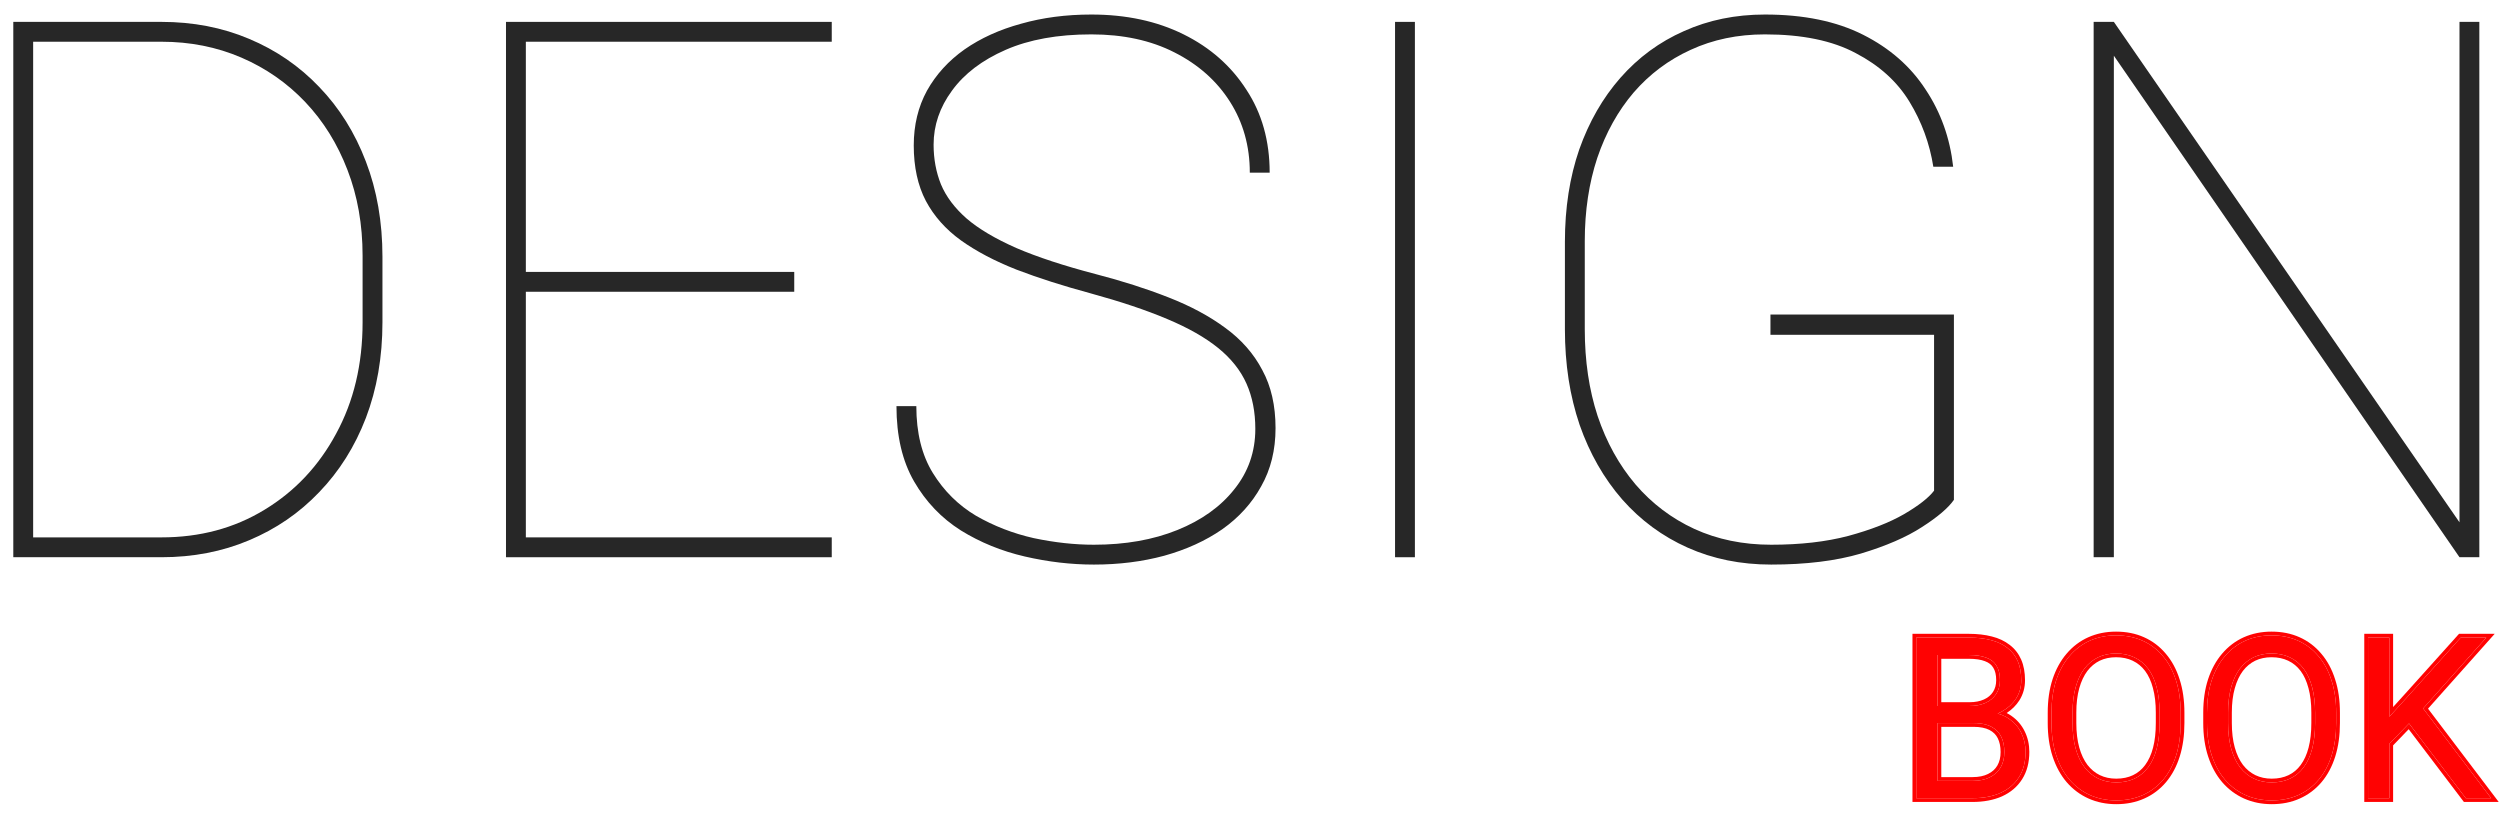
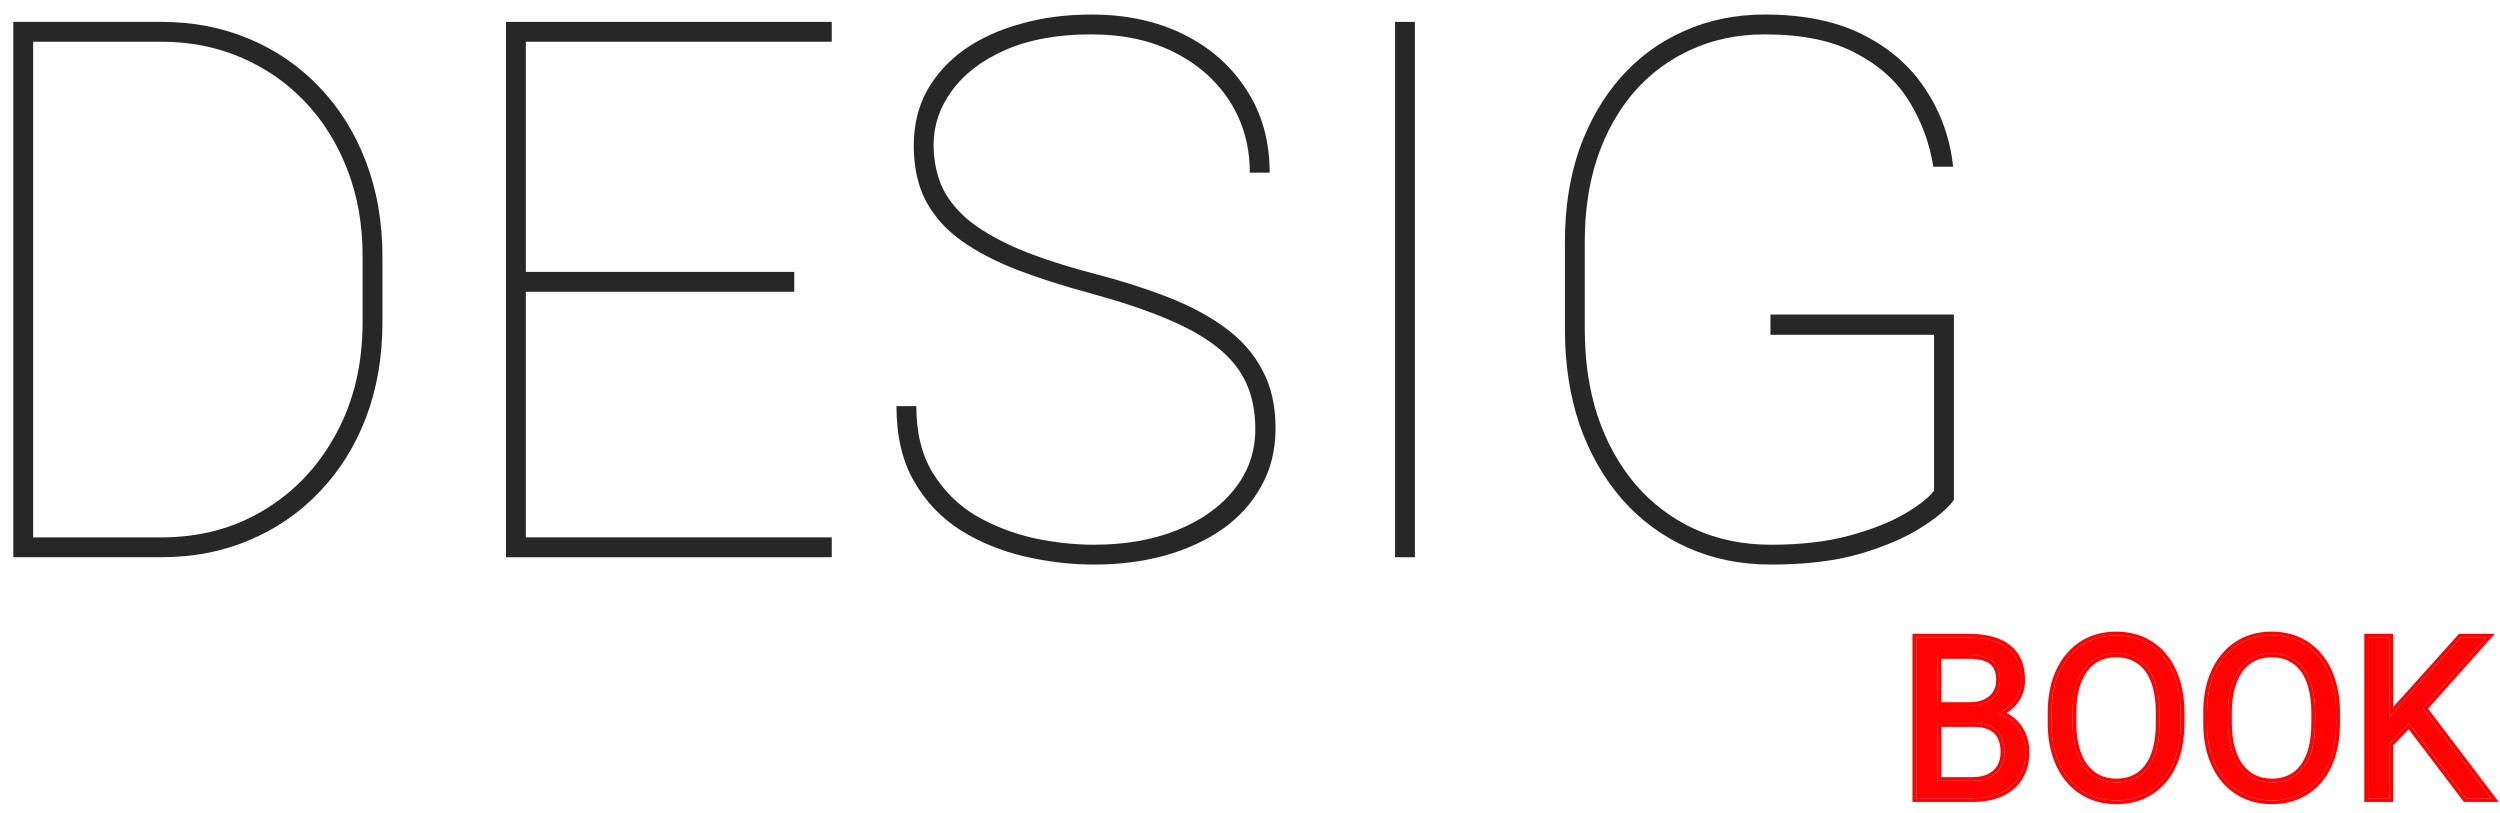
<svg xmlns="http://www.w3.org/2000/svg" width="166" height="54" viewBox="0 0 166 54" fill="none">
-   <path d="M164.628 1.453V37H163.31L140.36 3.699V37H139.018V1.453H140.36L163.31 34.681V1.453H164.628Z" fill="#272727" />
  <path d="M129.74 20.887V33.191C129.366 33.728 128.658 34.331 127.616 34.998C126.591 35.665 125.24 36.251 123.563 36.756C121.903 37.244 119.918 37.488 117.606 37.488C115.588 37.488 113.741 37.114 112.064 36.365C110.388 35.617 108.939 34.55 107.719 33.167C106.498 31.767 105.554 30.115 104.887 28.211C104.236 26.29 103.91 24.174 103.91 21.863V16.053C103.91 13.807 104.228 11.764 104.862 9.925C105.513 8.086 106.425 6.499 107.597 5.164C108.785 3.813 110.193 2.78 111.82 2.063C113.448 1.331 115.238 0.965 117.191 0.965C119.763 0.965 121.936 1.412 123.71 2.308C125.484 3.203 126.868 4.415 127.86 5.945C128.869 7.459 129.48 9.168 129.691 11.072H128.373C128.129 9.526 127.6 8.086 126.786 6.751C125.972 5.416 124.784 4.342 123.222 3.528C121.675 2.698 119.665 2.283 117.191 2.283C115.385 2.283 113.741 2.625 112.26 3.309C110.795 3.976 109.534 4.92 108.476 6.141C107.434 7.361 106.628 8.81 106.059 10.486C105.505 12.163 105.229 14.002 105.229 16.004V21.863C105.229 23.963 105.513 25.884 106.083 27.625C106.669 29.366 107.507 30.88 108.598 32.166C109.688 33.435 110.99 34.42 112.504 35.12C114.034 35.82 115.735 36.17 117.606 36.17C119.543 36.17 121.252 35.975 122.733 35.584C124.231 35.177 125.46 34.697 126.42 34.144C127.396 33.574 128.064 33.053 128.422 32.581V22.23H117.558V20.887H129.74Z" fill="#272727" />
  <path d="M93.949 1.453V37H92.631V1.453H93.949Z" fill="#272727" />
  <path d="M83.353 28.48C83.353 27.356 83.158 26.355 82.768 25.477C82.377 24.598 81.75 23.808 80.888 23.108C80.025 22.409 78.894 21.766 77.494 21.18C76.111 20.594 74.41 20.024 72.392 19.471C70.585 18.982 68.957 18.462 67.509 17.908C66.06 17.338 64.823 16.688 63.798 15.955C62.789 15.223 62.016 14.352 61.478 13.343C60.941 12.317 60.673 11.088 60.673 9.656C60.673 8.305 60.966 7.093 61.552 6.019C62.154 4.944 62.984 4.033 64.042 3.284C65.116 2.535 66.37 1.966 67.802 1.575C69.234 1.168 70.788 0.965 72.465 0.965C74.776 0.965 76.819 1.404 78.593 2.283C80.367 3.162 81.758 4.391 82.768 5.97C83.793 7.532 84.306 9.363 84.306 11.463H82.987C82.987 9.705 82.548 8.134 81.669 6.751C80.79 5.368 79.561 4.277 77.982 3.479C76.42 2.682 74.581 2.283 72.465 2.283C70.235 2.283 68.339 2.625 66.776 3.309C65.214 3.992 64.026 4.896 63.212 6.019C62.398 7.125 61.991 8.322 61.991 9.607C61.991 10.551 62.154 11.43 62.48 12.244C62.821 13.058 63.391 13.815 64.189 14.515C64.986 15.198 66.085 15.849 67.484 16.468C68.884 17.07 70.642 17.648 72.758 18.201C74.516 18.657 76.119 19.17 77.567 19.739C79.032 20.309 80.294 20.984 81.352 21.766C82.426 22.547 83.248 23.483 83.817 24.573C84.403 25.648 84.696 26.933 84.696 28.431C84.696 29.879 84.379 31.165 83.744 32.288C83.126 33.411 82.263 34.363 81.156 35.145C80.049 35.91 78.764 36.495 77.299 36.902C75.85 37.293 74.296 37.488 72.636 37.488C71.122 37.488 69.592 37.309 68.046 36.951C66.5 36.593 65.084 36.015 63.798 35.218C62.512 34.404 61.478 33.322 60.697 31.971C59.916 30.62 59.525 28.951 59.525 26.966H60.844C60.844 28.74 61.21 30.221 61.942 31.409C62.675 32.597 63.627 33.541 64.799 34.241C65.987 34.925 67.265 35.421 68.632 35.73C70.015 36.023 71.35 36.17 72.636 36.17C74.719 36.17 76.566 35.844 78.178 35.193C79.789 34.542 81.05 33.639 81.962 32.483C82.89 31.328 83.353 29.993 83.353 28.48Z" fill="#272727" />
  <path d="M55.228 35.682V37H34.062V35.682H55.228ZM34.916 1.453V37H33.598V1.453H34.916ZM52.738 18.055V19.373H34.062V18.055H52.738ZM55.228 1.453V2.771H34.062V1.453H55.228Z" fill="#272727" />
  <path d="M10.722 37H2.055L2.104 35.682H10.722C13.277 35.682 15.556 35.071 17.558 33.851C19.576 32.63 21.163 30.945 22.318 28.797C23.49 26.648 24.076 24.183 24.076 21.399V16.98C24.076 14.913 23.742 13.017 23.075 11.292C22.408 9.55 21.472 8.045 20.268 6.775C19.063 5.506 17.647 4.521 16.02 3.821C14.392 3.121 12.626 2.771 10.722 2.771H1.908V1.453H10.722C12.821 1.453 14.758 1.827 16.532 2.576C18.323 3.325 19.877 4.391 21.195 5.774C22.53 7.158 23.564 8.81 24.296 10.73C25.028 12.635 25.395 14.742 25.395 17.054V21.399C25.395 23.711 25.028 25.826 24.296 27.747C23.564 29.651 22.53 31.295 21.195 32.679C19.877 34.062 18.323 35.128 16.532 35.877C14.758 36.626 12.821 37 10.722 37ZM2.201 1.453V37H0.883V1.453H2.201Z" fill="#272727" />
  <path d="M158.652 42.336V53H157.238V42.336H158.652ZM165.09 42.336L160.659 47.309L158.168 49.895L157.934 48.386L159.809 46.32L163.391 42.336H165.09ZM163.728 53L159.78 47.8L160.622 46.679L165.412 53H163.728Z" fill="#FF0202" />
  <path d="M155.122 47.331V48.005C155.122 48.806 155.021 49.523 154.821 50.158C154.621 50.793 154.333 51.333 153.957 51.777C153.581 52.221 153.129 52.56 152.602 52.795C152.08 53.029 151.494 53.147 150.844 53.147C150.214 53.147 149.636 53.029 149.108 52.795C148.586 52.56 148.132 52.221 147.746 51.777C147.365 51.333 147.07 50.793 146.86 50.158C146.65 49.523 146.545 48.806 146.545 48.005V47.331C146.545 46.53 146.647 45.815 146.853 45.185C147.062 44.55 147.358 44.011 147.739 43.566C148.12 43.117 148.571 42.775 149.094 42.541C149.621 42.307 150.2 42.19 150.83 42.19C151.479 42.19 152.065 42.307 152.587 42.541C153.115 42.775 153.566 43.117 153.942 43.566C154.323 44.011 154.614 44.55 154.814 45.185C155.019 45.815 155.122 46.53 155.122 47.331ZM153.723 48.005V47.316C153.723 46.682 153.657 46.12 153.525 45.632C153.398 45.144 153.21 44.733 152.961 44.401C152.712 44.069 152.407 43.818 152.045 43.647C151.689 43.476 151.284 43.391 150.83 43.391C150.39 43.391 149.992 43.476 149.636 43.647C149.284 43.818 148.981 44.069 148.728 44.401C148.479 44.733 148.286 45.144 148.149 45.632C148.012 46.12 147.944 46.682 147.944 47.316V48.005C147.944 48.645 148.012 49.211 148.149 49.704C148.286 50.192 148.481 50.605 148.735 50.942C148.994 51.274 149.299 51.525 149.65 51.696C150.007 51.867 150.405 51.953 150.844 51.953C151.303 51.953 151.711 51.867 152.067 51.696C152.424 51.525 152.724 51.274 152.968 50.942C153.217 50.605 153.405 50.192 153.532 49.704C153.659 49.211 153.723 48.645 153.723 48.005Z" fill="#FF0202" />
  <path d="M144.795 47.331V48.005C144.795 48.806 144.695 49.523 144.495 50.158C144.295 50.793 144.007 51.333 143.631 51.777C143.255 52.221 142.803 52.56 142.276 52.795C141.753 53.029 141.167 53.147 140.518 53.147C139.888 53.147 139.31 53.029 138.782 52.795C138.26 52.56 137.806 52.221 137.42 51.777C137.039 51.333 136.744 50.793 136.534 50.158C136.324 49.523 136.219 48.806 136.219 48.005V47.331C136.219 46.53 136.321 45.815 136.526 45.185C136.736 44.55 137.032 44.011 137.413 43.566C137.793 43.117 138.245 42.775 138.768 42.541C139.295 42.307 139.874 42.19 140.503 42.19C141.153 42.19 141.739 42.307 142.261 42.541C142.789 42.775 143.24 43.117 143.616 43.566C143.997 44.011 144.288 44.55 144.488 45.185C144.693 45.815 144.795 46.53 144.795 47.331ZM143.396 48.005V47.316C143.396 46.682 143.331 46.12 143.199 45.632C143.072 45.144 142.884 44.733 142.635 44.401C142.386 44.069 142.081 43.818 141.719 43.647C141.363 43.476 140.958 43.391 140.503 43.391C140.064 43.391 139.666 43.476 139.31 43.647C138.958 43.818 138.655 44.069 138.401 44.401C138.152 44.733 137.959 45.144 137.823 45.632C137.686 46.12 137.618 46.682 137.618 47.316V48.005C137.618 48.645 137.686 49.211 137.823 49.704C137.959 50.192 138.155 50.605 138.409 50.942C138.667 51.274 138.973 51.525 139.324 51.696C139.681 51.867 140.079 51.953 140.518 51.953C140.977 51.953 141.385 51.867 141.741 51.696C142.098 51.525 142.398 51.274 142.642 50.942C142.891 50.605 143.079 50.192 143.206 49.704C143.333 49.211 143.396 48.645 143.396 48.005Z" fill="#FF0202" />
  <path d="M131.04 48.012H128.337L128.322 46.877H130.776C131.181 46.877 131.535 46.809 131.838 46.672C132.141 46.535 132.375 46.34 132.541 46.086C132.712 45.827 132.797 45.52 132.797 45.163C132.797 44.773 132.722 44.455 132.57 44.211C132.424 43.962 132.197 43.781 131.889 43.669C131.586 43.552 131.201 43.493 130.732 43.493H128.652V53H127.238V42.336H130.732C131.279 42.336 131.767 42.392 132.197 42.504C132.626 42.612 132.99 42.783 133.288 43.017C133.591 43.247 133.82 43.54 133.977 43.896C134.133 44.252 134.211 44.68 134.211 45.178C134.211 45.617 134.099 46.015 133.874 46.372C133.649 46.723 133.337 47.011 132.937 47.236C132.541 47.46 132.077 47.605 131.545 47.668L131.04 48.012ZM130.974 53H127.78L128.579 51.85H130.974C131.423 51.85 131.804 51.772 132.116 51.616C132.434 51.459 132.675 51.24 132.841 50.956C133.007 50.669 133.09 50.329 133.09 49.938C133.09 49.543 133.02 49.201 132.878 48.913C132.736 48.625 132.514 48.403 132.211 48.247C131.909 48.09 131.518 48.012 131.04 48.012H129.025L129.04 46.877H131.794L132.094 47.287C132.607 47.331 133.042 47.477 133.398 47.727C133.754 47.971 134.025 48.283 134.211 48.664C134.401 49.045 134.497 49.465 134.497 49.924C134.497 50.588 134.35 51.149 134.057 51.608C133.769 52.062 133.361 52.409 132.834 52.648C132.307 52.883 131.687 53 130.974 53Z" fill="#FF0202" />
  <path fill-rule="evenodd" clip-rule="evenodd" d="M158.902 42.086V46.948L159.623 46.153L159.624 46.152L163.279 42.086H165.647L161.22 47.055L165.915 53.25H163.603L159.936 48.419L158.902 49.493V53.25H156.988V42.086H158.902ZM158.652 49.393L159.959 48.036L163.728 53H165.412L160.897 47.042L165.09 42.336H163.391L159.809 46.32L158.652 47.595V42.336H157.238V53H158.652V49.393Z" fill="#FF0202" />
  <path fill-rule="evenodd" clip-rule="evenodd" d="M149.007 53.023L149.006 53.023C148.45 52.773 147.966 52.412 147.557 51.941L147.556 51.94C147.151 51.467 146.841 50.898 146.623 50.237C146.403 49.572 146.295 48.827 146.295 48.005V47.331C146.295 46.509 146.4 45.767 146.615 45.108L146.615 45.106C146.834 44.446 147.144 43.877 147.548 43.404C147.953 42.928 148.434 42.563 148.991 42.313L148.992 42.313C149.554 42.063 150.168 41.94 150.83 41.94C151.509 41.94 152.131 42.062 152.689 42.313C153.251 42.563 153.733 42.928 154.133 43.405C154.538 43.878 154.843 44.447 155.052 45.109C155.267 45.768 155.372 46.51 155.372 47.331V48.005C155.372 48.826 155.269 49.57 155.06 50.233C154.851 50.895 154.548 51.465 154.148 51.938C153.748 52.411 153.266 52.773 152.704 53.023C152.146 53.274 151.524 53.397 150.844 53.397C150.183 53.397 149.569 53.273 149.007 53.023ZM152.602 52.795C153.129 52.56 153.581 52.221 153.957 51.777C154.333 51.333 154.621 50.793 154.821 50.158C155.021 49.523 155.122 48.806 155.122 48.005V47.331C155.122 46.53 155.019 45.815 154.814 45.185C154.614 44.55 154.323 44.011 153.942 43.566C153.566 43.117 153.115 42.775 152.587 42.541C152.065 42.307 151.479 42.19 150.83 42.19C150.2 42.19 149.621 42.307 149.094 42.541C148.571 42.775 148.12 43.117 147.739 43.566C147.358 44.011 147.062 44.55 146.853 45.185C146.647 45.815 146.545 46.53 146.545 47.331V48.005C146.545 48.806 146.65 49.523 146.86 50.158C147.07 50.793 147.365 51.333 147.746 51.777C148.132 52.221 148.586 52.56 149.108 52.795C149.636 53.029 150.214 53.147 150.844 53.147C151.494 53.147 152.08 53.029 152.602 52.795ZM153.284 45.697L153.283 45.695C153.162 45.231 152.987 44.852 152.761 44.551C152.535 44.251 152.262 44.026 151.939 43.873L151.937 43.872C151.619 43.72 151.252 43.641 150.83 43.641C150.424 43.641 150.063 43.719 149.744 43.872C149.431 44.025 149.159 44.25 148.927 44.552C148.7 44.855 148.52 45.235 148.39 45.699C148.26 46.161 148.194 46.699 148.194 47.316V48.005C148.194 48.627 148.26 49.17 148.39 49.637M148.728 44.401C148.981 44.069 149.284 43.818 149.636 43.647C149.992 43.476 150.39 43.391 150.83 43.391C151.284 43.391 151.689 43.476 152.045 43.647C152.407 43.818 152.712 44.069 152.961 44.401C153.21 44.733 153.398 45.144 153.525 45.632C153.657 46.12 153.723 46.682 153.723 47.316V48.005C153.723 48.645 153.659 49.211 153.532 49.704C153.405 50.192 153.217 50.605 152.968 50.942C152.724 51.274 152.424 51.525 152.067 51.696C151.711 51.867 151.303 51.953 150.844 51.953C150.405 51.953 150.007 51.867 149.65 51.696C149.299 51.525 148.994 51.274 148.735 50.942C148.481 50.605 148.286 50.192 148.149 49.704C148.012 49.211 147.944 48.645 147.944 48.005V47.316C147.944 46.682 148.012 46.12 148.149 45.632C148.286 45.144 148.479 44.733 148.728 44.401ZM148.39 49.637C148.52 50.1 148.702 50.483 148.933 50.79C149.17 51.093 149.445 51.319 149.759 51.471C150.078 51.624 150.438 51.703 150.844 51.703C151.272 51.703 151.642 51.623 151.959 51.471C152.277 51.319 152.546 51.094 152.767 50.794L152.767 50.793C152.994 50.487 153.17 50.105 153.29 49.642C153.411 49.173 153.473 48.629 153.473 48.005V47.316C153.473 46.698 153.408 46.159 153.284 45.697" fill="#FF0202" />
  <path fill-rule="evenodd" clip-rule="evenodd" d="M138.681 53.023L138.68 53.023C138.123 52.773 137.64 52.412 137.231 51.941L137.23 51.94C136.825 51.467 136.515 50.898 136.296 50.237C136.077 49.572 135.969 48.827 135.969 48.005V47.331C135.969 46.509 136.074 45.767 136.289 45.108L136.289 45.106C136.508 44.446 136.818 43.876 137.222 43.404C137.627 42.928 138.108 42.563 138.665 42.313L138.666 42.313C139.228 42.063 139.842 41.94 140.503 41.94C141.183 41.94 141.805 42.062 142.363 42.313C142.925 42.563 143.407 42.928 143.807 43.405C144.212 43.878 144.517 44.447 144.726 45.109C144.94 45.768 145.045 46.51 145.045 47.331V48.005C145.045 48.826 144.943 49.57 144.734 50.233C144.525 50.895 144.222 51.465 143.822 51.938C143.422 52.411 142.94 52.773 142.378 53.023C141.819 53.274 141.198 53.397 140.518 53.397C139.856 53.397 139.243 53.273 138.681 53.023ZM142.276 52.795C142.803 52.56 143.255 52.221 143.631 51.777C144.007 51.333 144.295 50.793 144.495 50.158C144.695 49.523 144.795 48.806 144.795 48.005V47.331C144.795 46.53 144.693 45.815 144.488 45.185C144.288 44.55 143.997 44.011 143.616 43.566C143.24 43.117 142.789 42.775 142.261 42.541C141.739 42.307 141.153 42.19 140.503 42.19C139.874 42.19 139.295 42.307 138.768 42.541C138.245 42.775 137.793 43.117 137.413 43.566C137.032 44.011 136.736 44.55 136.526 45.185C136.321 45.815 136.219 46.53 136.219 47.331V48.005C136.219 48.806 136.324 49.523 136.534 50.158C136.744 50.793 137.039 51.333 137.42 51.777C137.806 52.221 138.26 52.56 138.782 52.795C139.31 53.029 139.888 53.147 140.518 53.147C141.167 53.147 141.753 53.029 142.276 52.795ZM142.957 45.697L142.957 45.695C142.836 45.231 142.661 44.852 142.435 44.551C142.209 44.251 141.935 44.026 141.612 43.873L141.611 43.872C141.293 43.72 140.926 43.641 140.503 43.641C140.097 43.641 139.737 43.719 139.418 43.872C139.105 44.025 138.832 44.25 138.601 44.552C138.374 44.855 138.194 45.235 138.063 45.699C137.934 46.161 137.868 46.699 137.868 47.316V48.005C137.868 48.627 137.934 49.17 138.064 49.637C138.193 50.1 138.376 50.483 138.607 50.79C138.844 51.093 139.119 51.319 139.433 51.471C139.752 51.624 140.112 51.703 140.518 51.703C140.946 51.703 141.315 51.623 141.633 51.471C141.951 51.319 142.22 51.094 142.441 50.794L142.441 50.793C142.668 50.487 142.843 50.105 142.964 49.642C143.085 49.173 143.146 48.629 143.146 48.005V47.316C143.146 46.698 143.082 46.159 142.957 45.697ZM143.206 49.704C143.079 50.192 142.891 50.605 142.642 50.942C142.398 51.274 142.098 51.525 141.741 51.696C141.385 51.867 140.977 51.953 140.518 51.953C140.079 51.953 139.681 51.867 139.324 51.696C138.973 51.525 138.667 51.274 138.409 50.942C138.155 50.605 137.959 50.192 137.823 49.704C137.686 49.211 137.618 48.645 137.618 48.005V47.316C137.618 46.682 137.686 46.12 137.823 45.632C137.959 45.144 138.152 44.733 138.401 44.401C138.655 44.069 138.958 43.818 139.31 43.647C139.666 43.476 140.064 43.391 140.503 43.391C140.958 43.391 141.363 43.476 141.719 43.647C142.081 43.818 142.386 44.069 142.635 44.401C142.884 44.733 143.072 45.144 143.199 45.632C143.331 46.12 143.396 46.682 143.396 47.316V48.005C143.396 48.645 143.333 49.211 143.206 49.704Z" fill="#FF0202" />
  <path fill-rule="evenodd" clip-rule="evenodd" d="M131.924 46.631C131.896 46.645 131.867 46.659 131.838 46.672C131.823 46.678 131.809 46.685 131.794 46.691C131.501 46.815 131.162 46.877 130.776 46.877H128.652V43.493H130.732C131.201 43.493 131.586 43.552 131.889 43.669C132.197 43.781 132.424 43.962 132.57 44.211C132.722 44.455 132.797 44.773 132.797 45.163C132.797 45.52 132.712 45.827 132.541 46.086C132.391 46.315 132.185 46.497 131.924 46.631ZM128.902 43.743H130.732C131.182 43.743 131.535 43.8 131.799 43.902L131.803 43.904C132.064 43.999 132.242 44.145 132.355 44.338L132.358 44.343C132.477 44.535 132.547 44.803 132.547 45.163C132.547 45.478 132.472 45.736 132.332 45.948L132.332 45.949C132.194 46.159 131.999 46.325 131.735 46.444C131.471 46.563 131.153 46.627 130.776 46.627H128.902V43.743ZM128.652 48.012V51.85H130.974C131.423 51.85 131.804 51.772 132.116 51.616C132.434 51.459 132.675 51.24 132.841 50.956C133.007 50.669 133.09 50.329 133.09 49.938C133.09 49.543 133.02 49.201 132.878 48.913C132.736 48.625 132.514 48.403 132.211 48.247C132.001 48.138 131.748 48.067 131.452 48.034C131.323 48.019 131.185 48.012 131.04 48.012H128.652ZM127.238 53V42.336H130.732C131.279 42.336 131.767 42.392 132.197 42.504C132.626 42.612 132.99 42.783 133.288 43.017C133.591 43.247 133.82 43.54 133.977 43.896C134.133 44.252 134.211 44.68 134.211 45.178C134.211 45.617 134.099 46.015 133.874 46.372C133.654 46.715 133.351 46.998 132.963 47.221C132.954 47.226 132.945 47.231 132.937 47.236C132.843 47.289 132.746 47.337 132.645 47.382C132.762 47.413 132.874 47.452 132.981 47.497C133.13 47.56 133.269 47.637 133.398 47.727C133.754 47.971 134.025 48.283 134.211 48.664C134.401 49.045 134.497 49.465 134.497 49.924C134.497 50.588 134.35 51.149 134.057 51.608C133.769 52.062 133.361 52.409 132.834 52.648C132.307 52.883 131.687 53 130.974 53H127.238ZM134.268 51.742C133.952 52.241 133.505 52.618 132.937 52.876L132.936 52.877C132.37 53.128 131.713 53.25 130.974 53.25H126.988V42.086H130.732C131.295 42.086 131.805 42.144 132.259 42.262C132.716 42.377 133.112 42.561 133.441 42.819C133.778 43.075 134.033 43.402 134.206 43.796C134.379 44.191 134.461 44.654 134.461 45.178C134.461 45.662 134.336 46.107 134.086 46.505L134.085 46.506C133.872 46.839 133.59 47.117 133.243 47.343C133.346 47.396 133.445 47.455 133.54 47.521C133.931 47.789 134.23 48.134 134.435 48.553C134.644 48.971 134.747 49.43 134.747 49.924C134.747 50.625 134.592 51.235 134.268 51.742ZM132.625 50.831C132.765 50.587 132.84 50.293 132.84 49.938C132.84 49.572 132.775 49.27 132.654 49.023C132.537 48.786 132.355 48.602 132.097 48.469C131.841 48.337 131.493 48.262 131.04 48.262H128.902V51.6H130.974C131.395 51.6 131.735 51.527 132.004 51.392L132.006 51.391C132.283 51.255 132.486 51.068 132.625 50.831Z" fill="#FF0202" />
</svg>